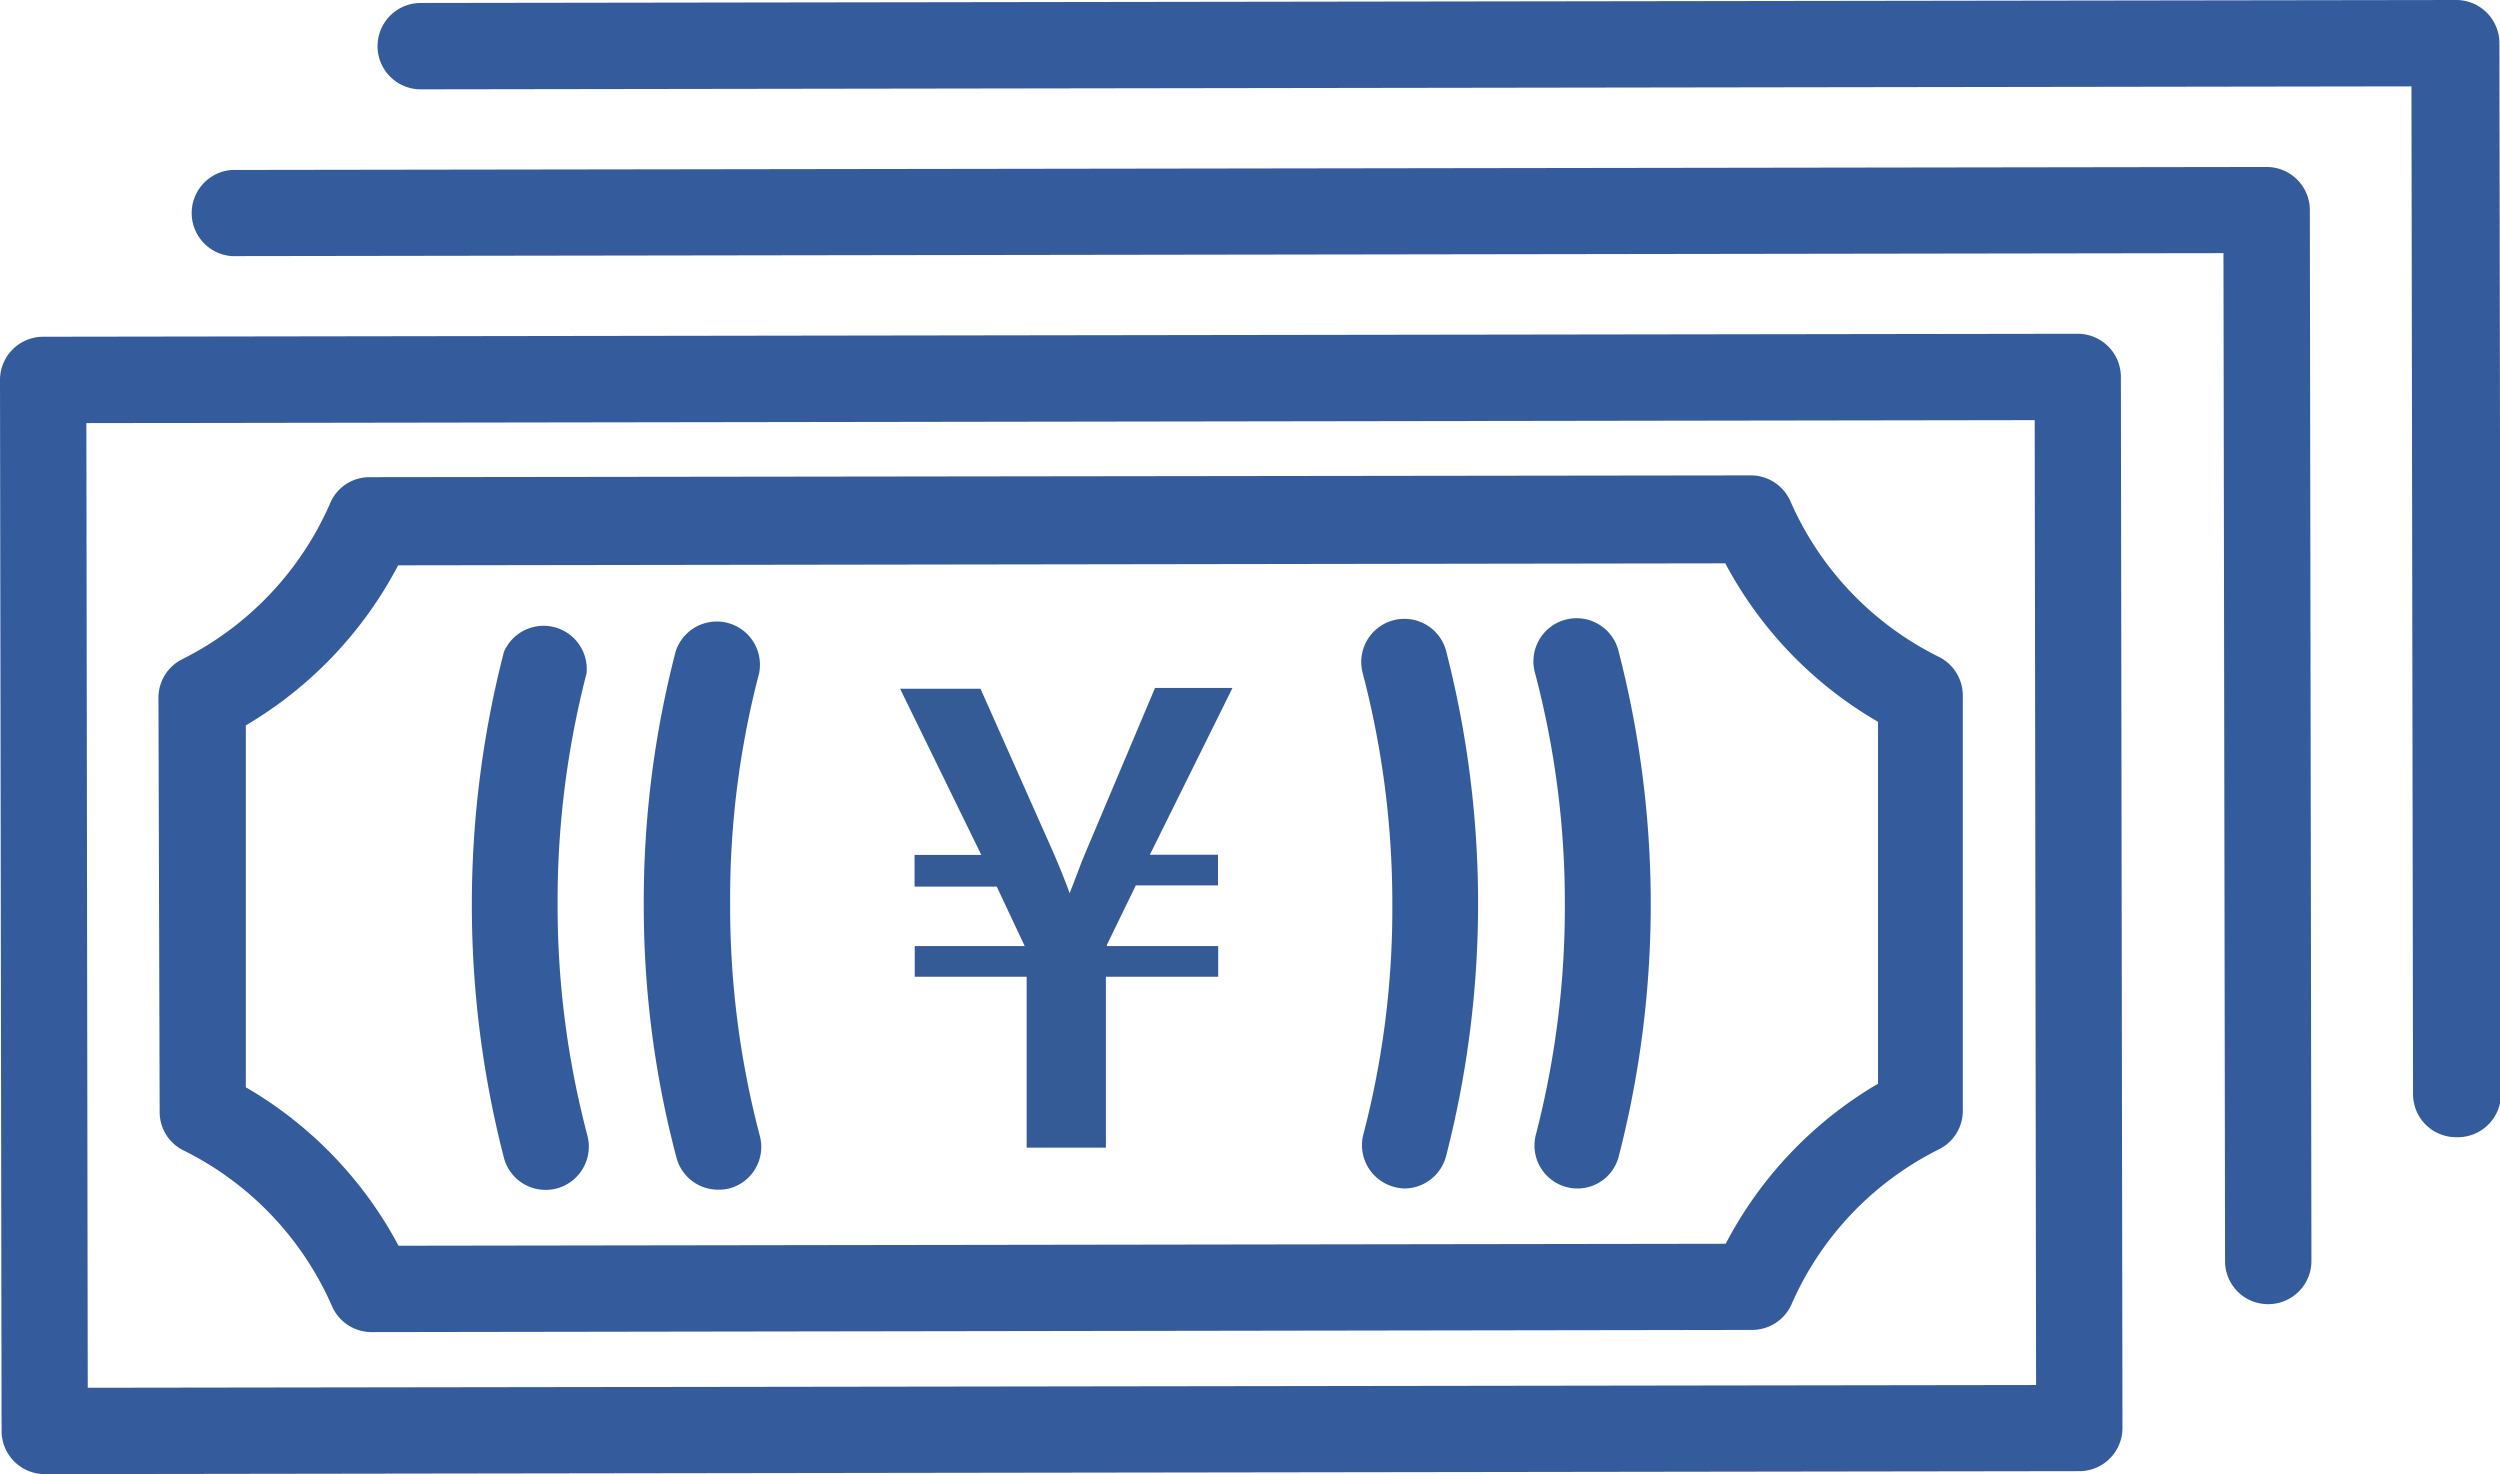
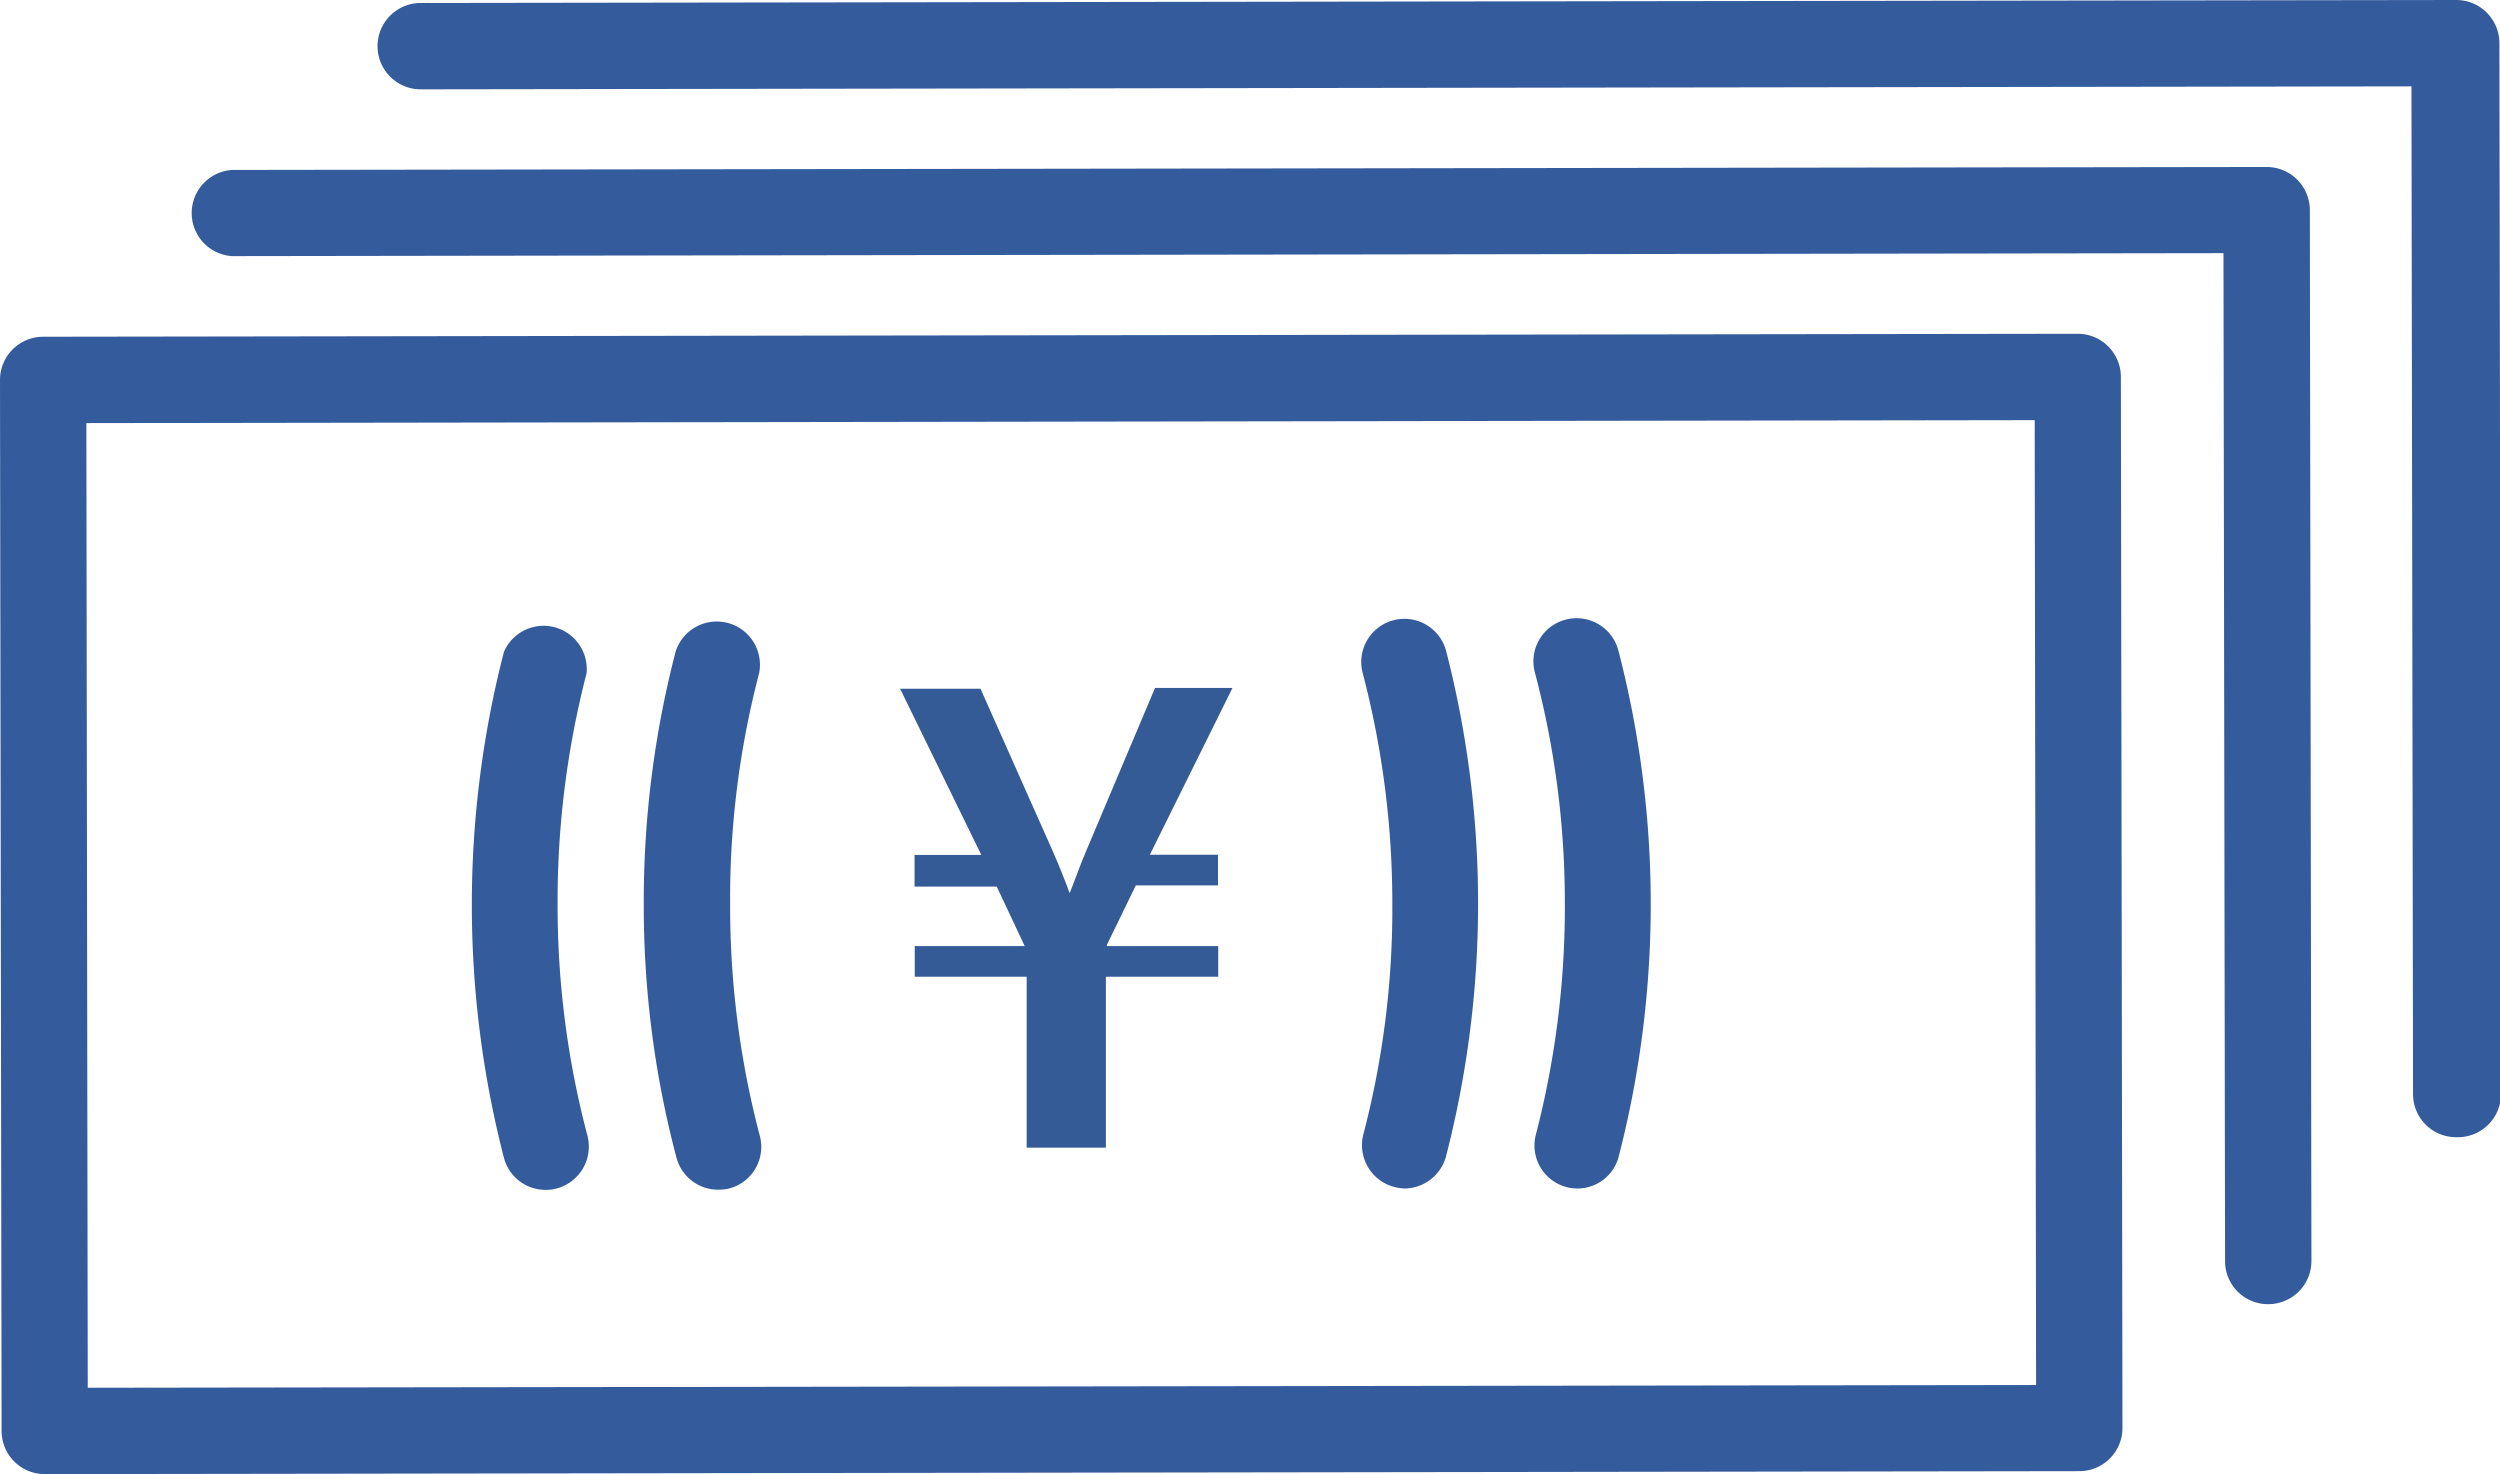
<svg xmlns="http://www.w3.org/2000/svg" viewBox="0 0 126.21 74.42">
  <defs>
    <style>.cls-2{fill:#345b9c}</style>
  </defs>
  <g id="レイヤー_2" data-name="レイヤー 2">
    <g id="design">
      <path d="M58.05 43.15h3.44v1.55h-4.15l-1.46 3v.06h5.62v1.55h-5.67v8.63h-4v-8.63h-5.65v-1.55h5.55l-1.41-3h-4.15v-1.6h3.37l-4.1-8.39h4.06L53.16 43c.3.69.57 1.35.84 2.09.29-.71.53-1.43.83-2.12l3.48-8.24h3.91z" fill="#345b96" />
-       <path class="cls-2" d="M88.45 67.14l-69.69.11a2.18 2.18 0 01-2-1.31 15.86 15.86 0 00-7.49-7.86 2.16 2.16 0 01-1.21-1.94L8 35.28a2.17 2.17 0 011.2-2 15.9 15.9 0 007.47-7.88 2.15 2.15 0 012-1.31L88.39 24a2.18 2.18 0 012 1.31 15.84 15.84 0 007.49 7.85 2.18 2.18 0 011.21 2v20.86a2.17 2.17 0 01-1.2 2 15.82 15.82 0 00-7.47 7.88 2.18 2.18 0 01-1.97 1.24zm-68.33-4.25l67-.1a20.19 20.19 0 017.69-8.08V36.44a20.17 20.17 0 01-7.71-8l-67 .1a20.33 20.33 0 01-7.69 8.08v18.27a20.24 20.24 0 017.71 8z" />
      <path class="cls-2" d="M70.94 60a2.23 2.23 0 01-.56-.08 2.18 2.18 0 01-1.55-2.66 45 45 0 001.46-11.66A45.8 45.8 0 0068.8 34a2.17 2.17 0 014.2-1.16 51.14 51.14 0 010 25.54A2.19 2.19 0 0170.94 60zm8.71 0a2.1 2.1 0 01-.56-.07 2.17 2.17 0 01-1.55-2.66A45.88 45.88 0 0079 45.6 45.3 45.3 0 0077.5 34a2.18 2.18 0 114.21-1.13 51 51 0 010 25.55A2.15 2.15 0 0179.65 60zm-43.4.06a2.17 2.17 0 01-2.1-1.62 49.61 49.61 0 01-1.65-12.77 50.18 50.18 0 011.61-12.78A2.18 2.18 0 0138.32 34a44.92 44.92 0 00-1.46 11.65 45.44 45.44 0 001.49 11.66A2.17 2.17 0 0136.81 60a2.23 2.23 0 01-.56.06zm-8.71.01a2.17 2.17 0 01-2.1-1.62 51.14 51.14 0 010-25.54A2.18 2.18 0 0129.61 34a45.88 45.88 0 00-1.46 11.66 45.36 45.36 0 001.5 11.65A2.19 2.19 0 0128.1 60a2.1 2.1 0 01-.56.07z" />
      <path class="cls-2" d="M124 57.41a2.17 2.17 0 01-2.18-2.17l-.08-50.88-100.5.15a2.18 2.18 0 010-4.36L124 0a2.18 2.18 0 012.18 2.17l.08 53.06a2.18 2.18 0 01-2.26 2.18z" />
      <path class="cls-2" d="M105 74.27l-102.74.15a2.18 2.18 0 01-2.18-2.17L0 19.19A2.18 2.18 0 012.17 17l102.72-.15a2.18 2.18 0 012.18 2.15l.08 53.06a2.18 2.18 0 01-2.15 2.21zM4.43 70.06l98.36-.14-.07-48.71-98.36.15z" />
      <path class="cls-2" d="M114.51 65.84a2.17 2.17 0 01-2.18-2.18l-.08-50.88-100.54.15a2.18 2.18 0 010-4.35l102.72-.15a2.18 2.18 0 012.18 2.17l.08 53.06a2.18 2.18 0 01-2.18 2.18z" />
    </g>
  </g>
</svg>